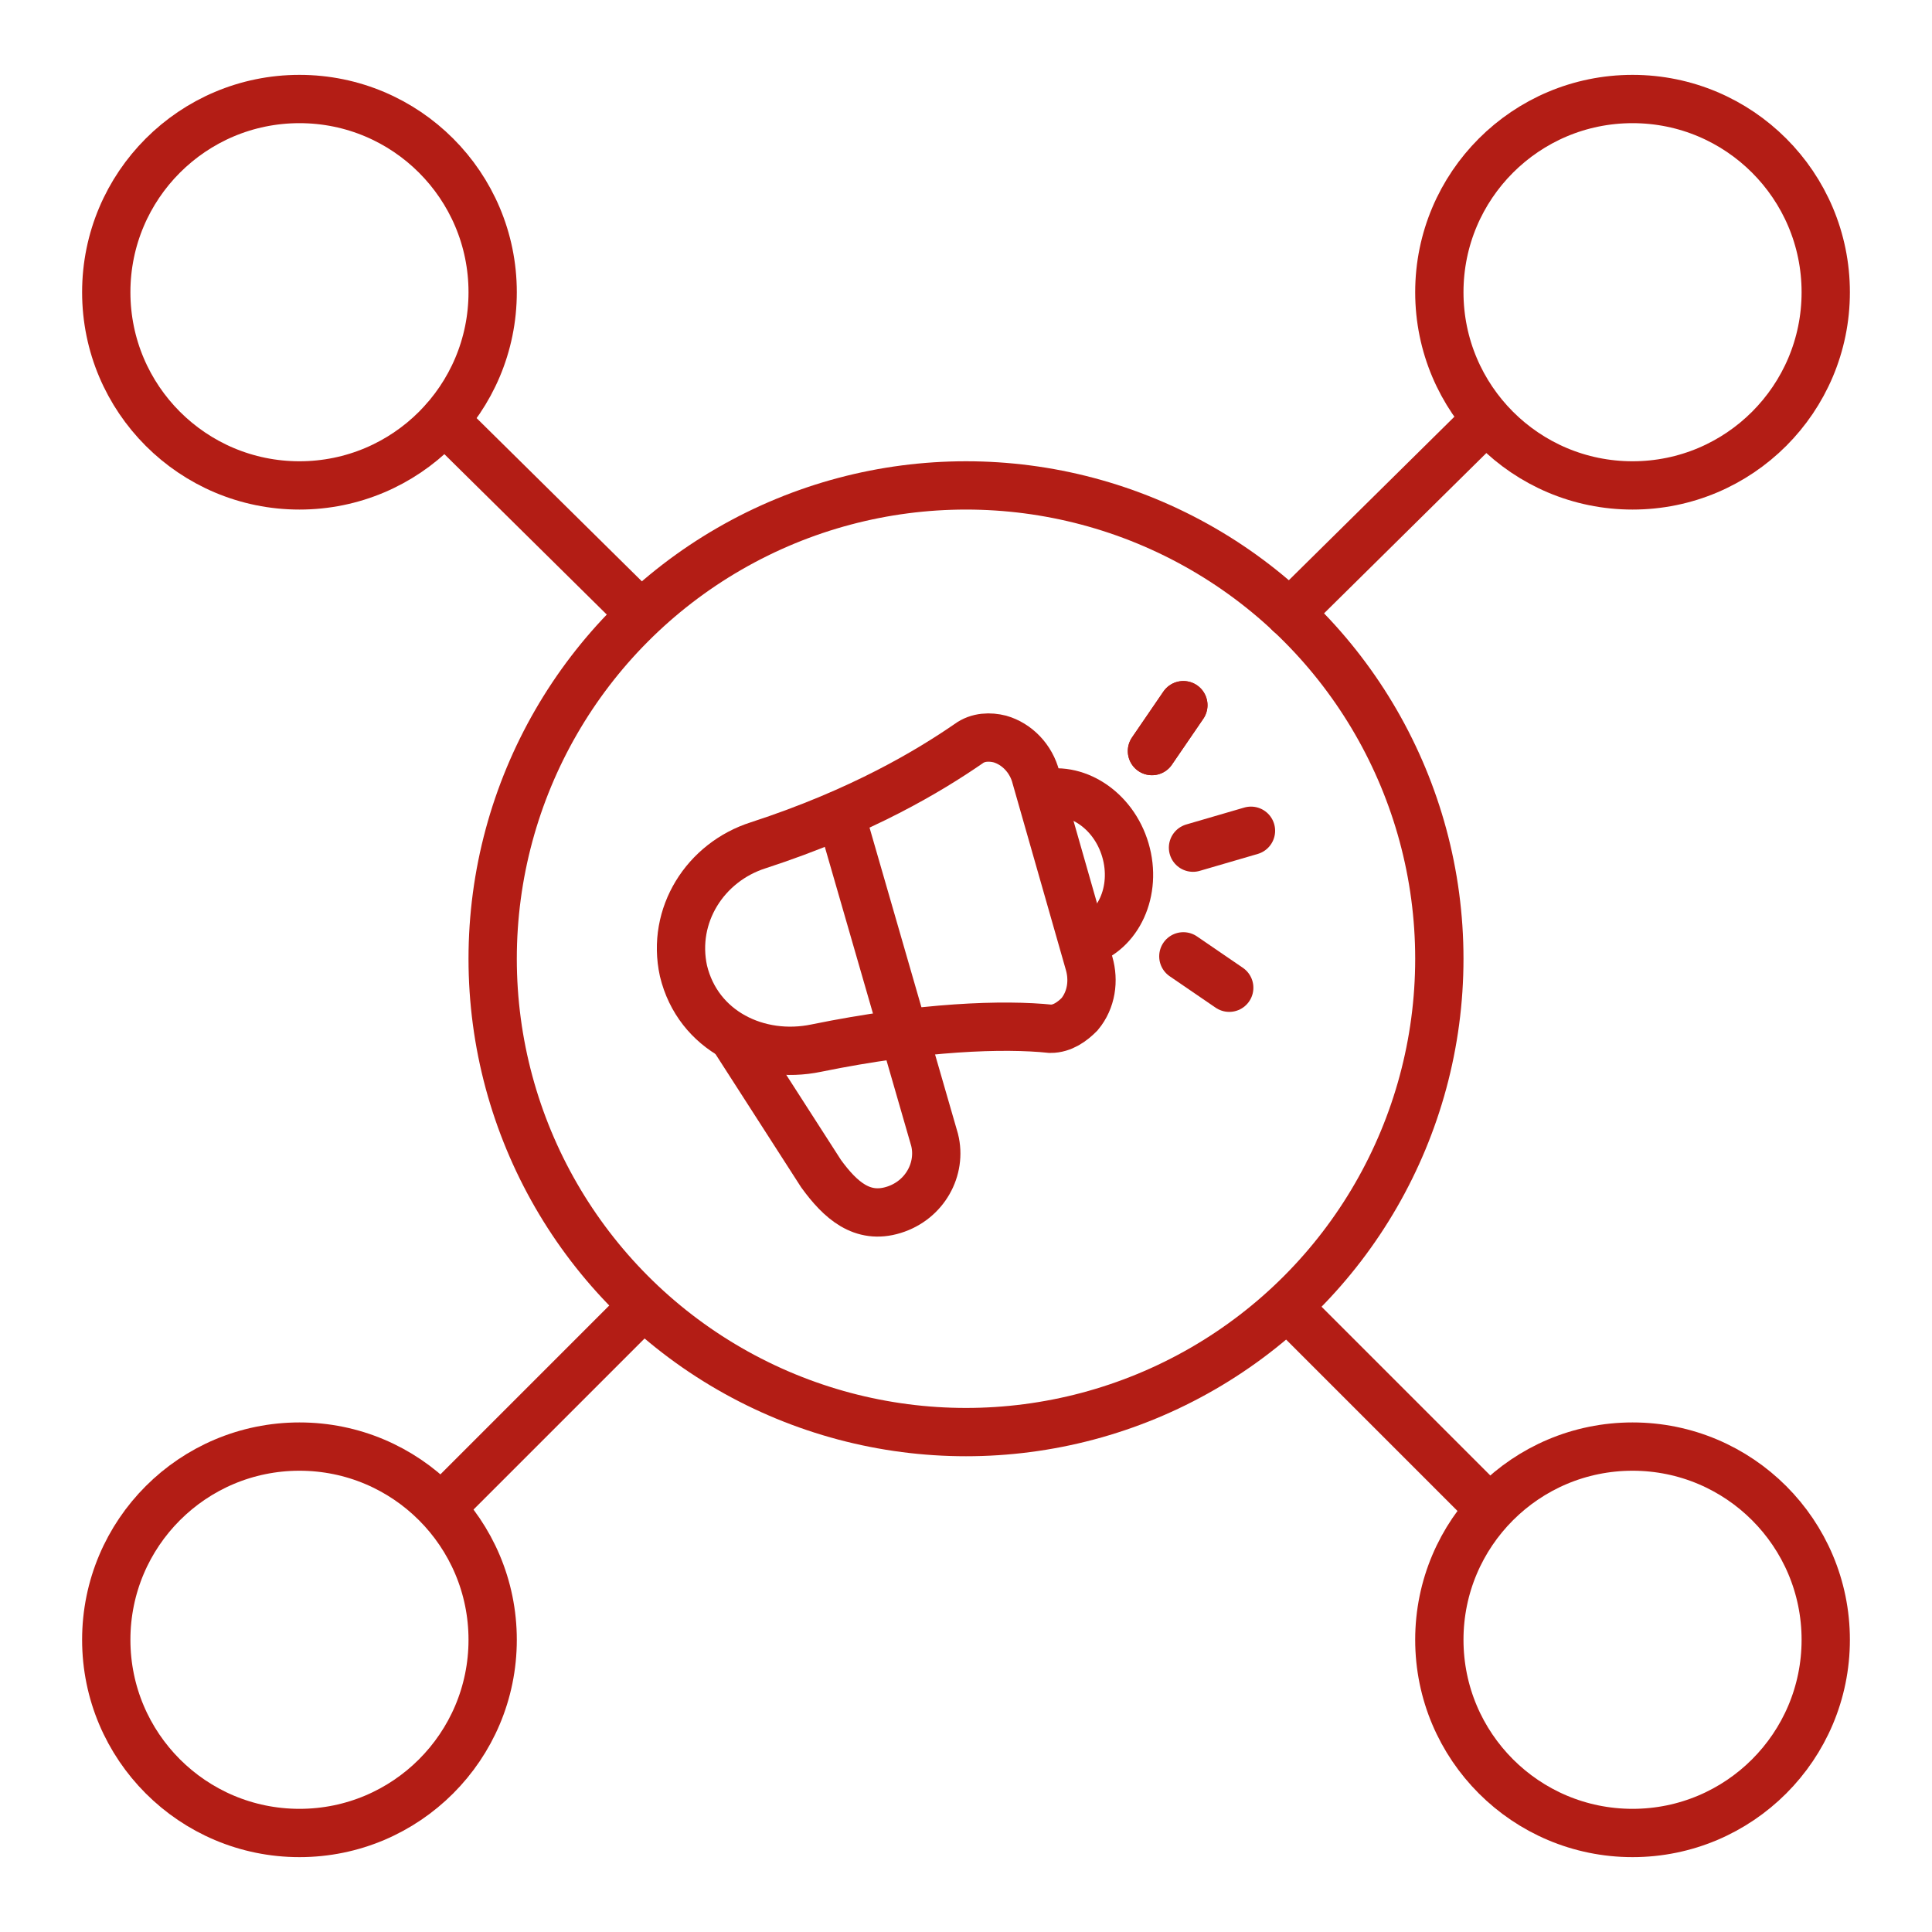
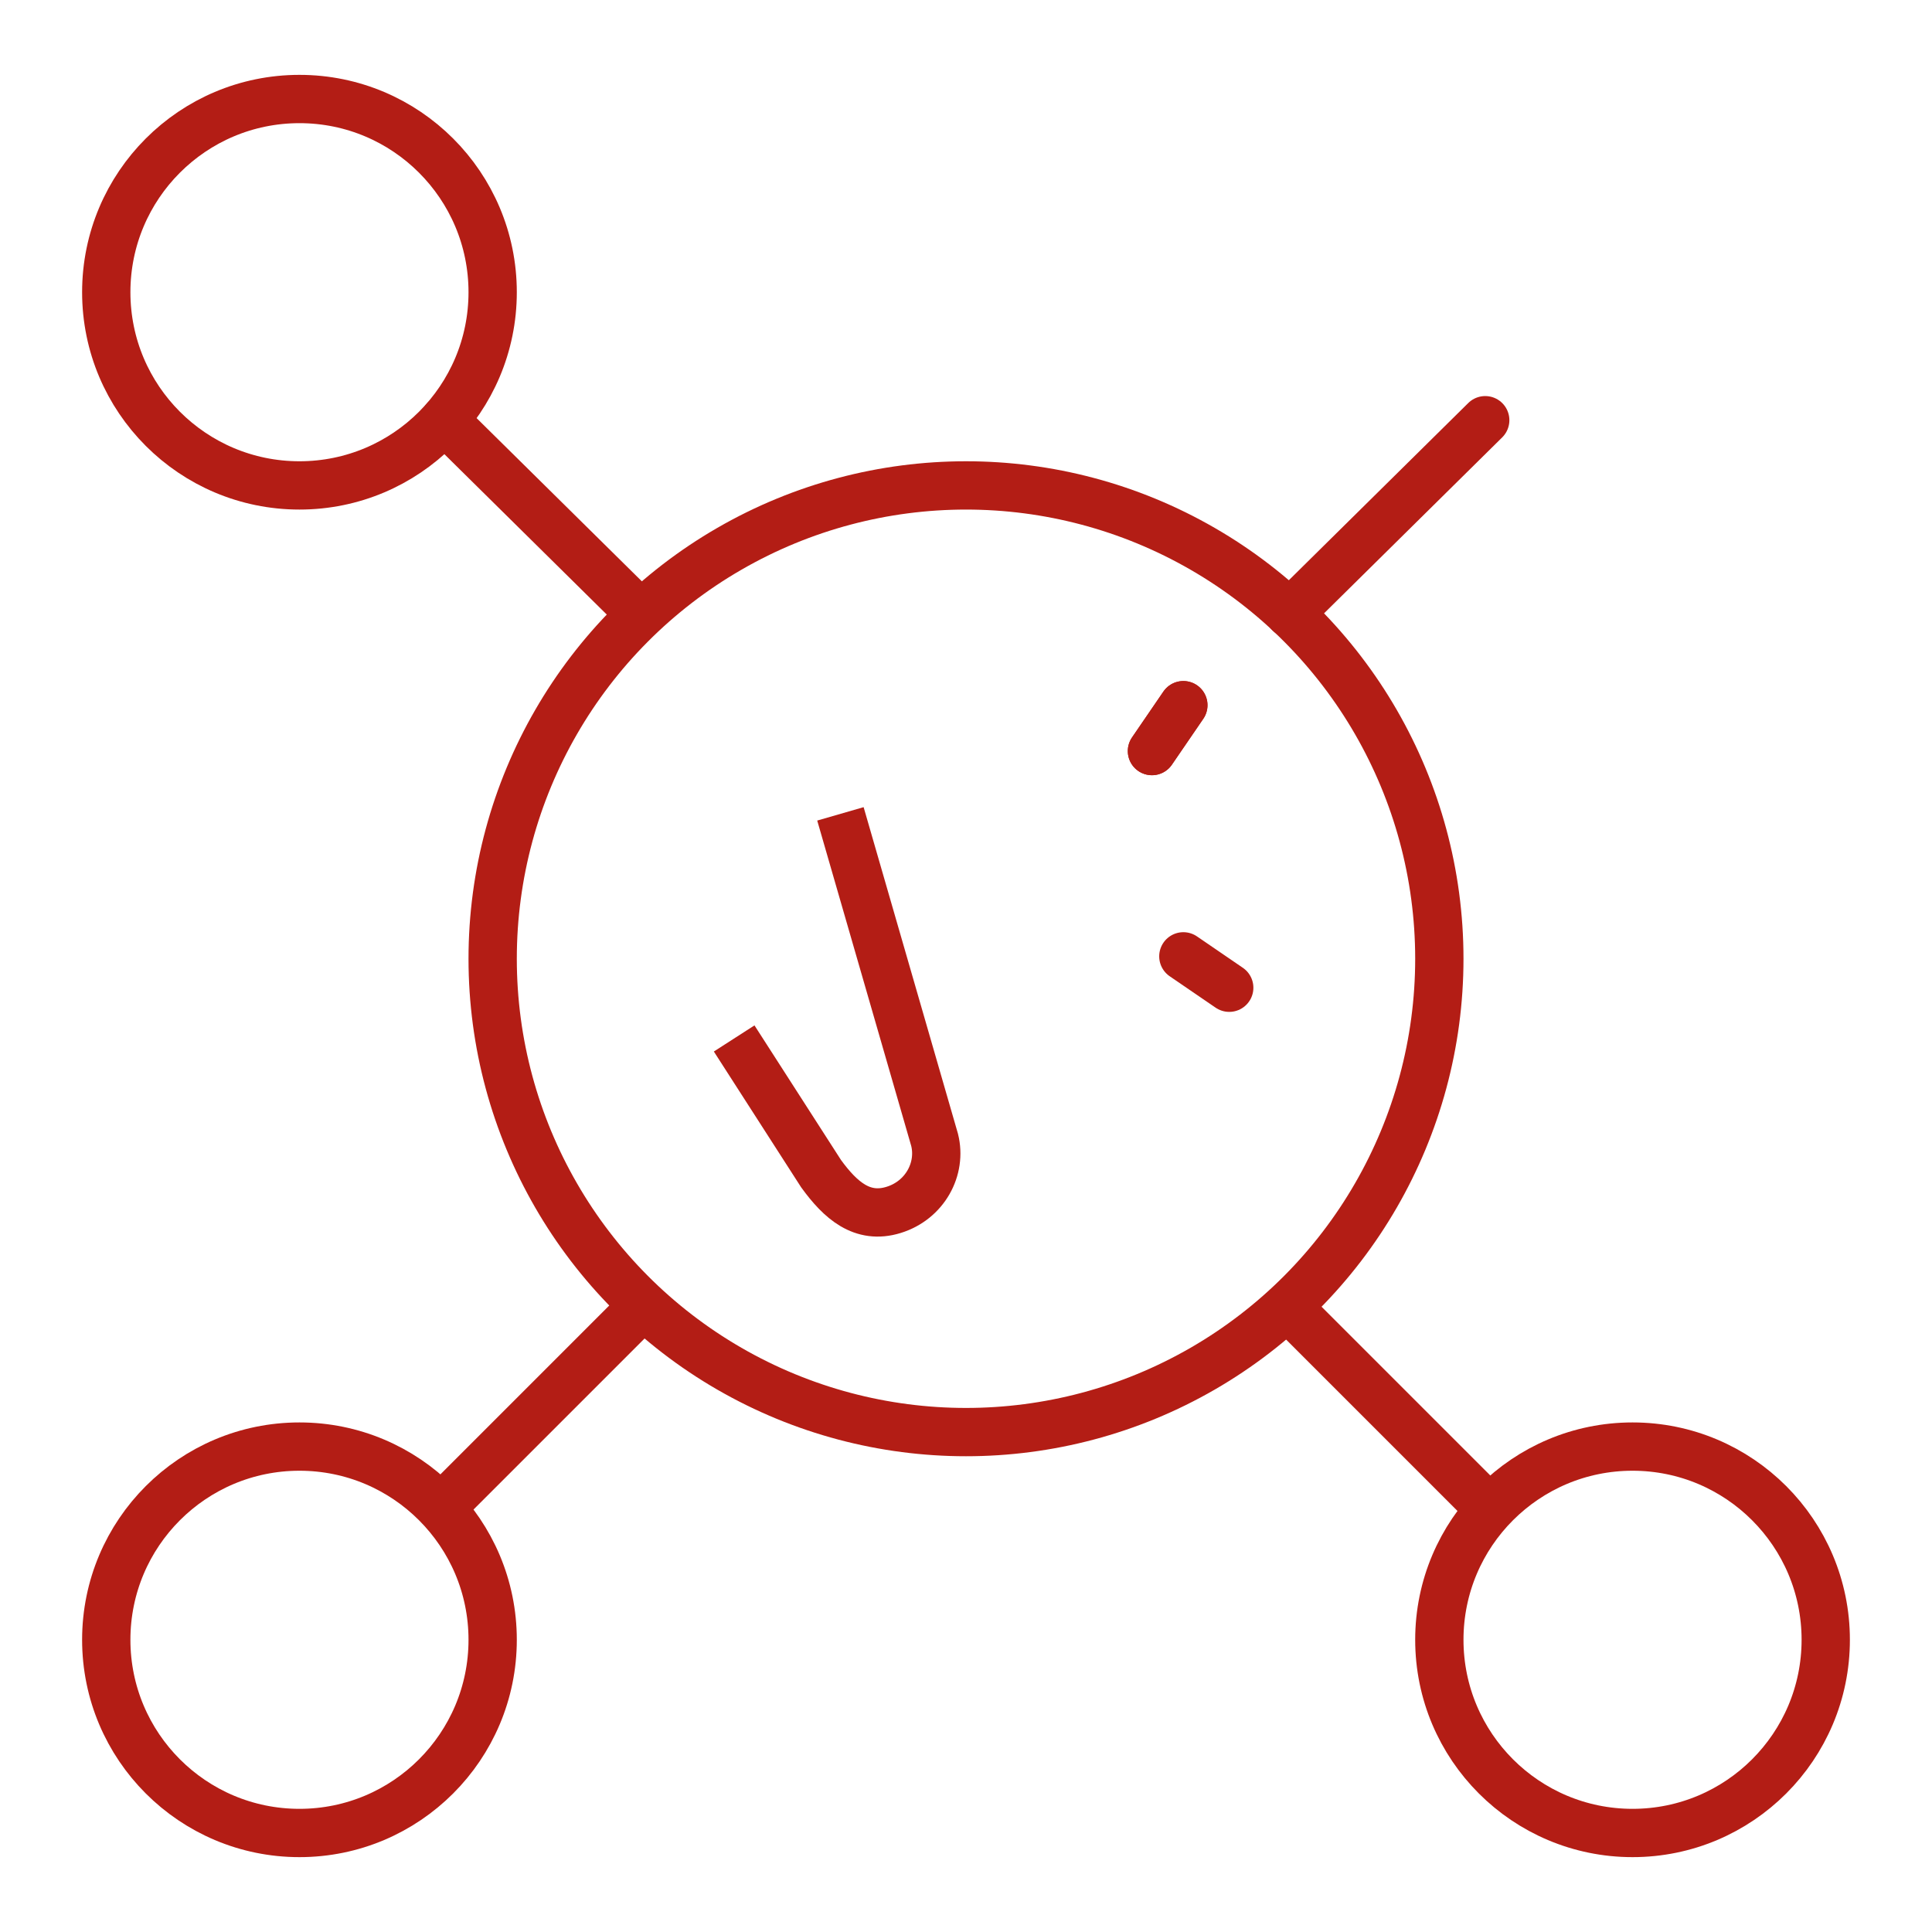
<svg xmlns="http://www.w3.org/2000/svg" version="1.1" id="Capa_1" x="0px" y="0px" viewBox="0 0 80 80" style="enable-background:new 0 0 80 80;" xml:space="preserve">
  <style type="text/css"> .st0{fill:none;stroke:#B31D15;stroke-width:2;stroke-miterlimit:10;} .st1{fill:none;stroke:#B31D15;stroke-width:2;stroke-linecap:round;stroke-linejoin:round;stroke-miterlimit:10;} .st2{fill:#B31D15;stroke:#B31D15;stroke-width:2;stroke-linecap:round;stroke-linejoin:round;stroke-miterlimit:10;} </style>
  <g>
    <g>
      <g>
-         <path class="st0" d="M33.8,43.4c-2.4,0.5-4.9-0.7-5.5-3.2c-0.5-2.3,0.9-4.5,3.1-5.2c4.3-1.4,7.1-3.1,8.7-4.2 c0.4-0.3,0.9-0.3,1.3-0.2c0.7,0.2,1.3,0.8,1.5,1.6l2.2,7.7c0.2,0.7,0.1,1.5-0.4,2.1c-0.3,0.3-0.7,0.6-1.2,0.6 C41.6,42.4,38.2,42.5,33.8,43.4z" />
-         <path class="st0" d="M43.1,32.9c1.4-0.4,3,0.6,3.5,2.3s-0.3,3.4-1.7,3.8" />
        <path class="st0" d="M34.8,33.7l3.9,13.5c0.3,1.2-0.4,2.5-1.7,2.9c-1.3,0.4-2.2-0.4-3-1.5l-3.6-5.6" />
        <line class="st1" x1="47.7" y1="31.1" x2="49" y2="29.2" />
        <line class="st1" x1="47.7" y1="31.1" x2="49" y2="29.2" />
-         <line class="st2" x1="49.4" y1="35.1" x2="51.8" y2="34.4" />
        <line class="st1" x1="49" y1="39.6" x2="50.9" y2="40.9" />
      </g>
      <circle class="st1" cx="40" cy="39.7" r="19.6" />
    </g>
    <line class="st1" x1="26.5" y1="25.4" x2="18.4" y2="17.4" />
    <line class="st1" x1="53.4" y1="25.4" x2="61.5" y2="17.4" />
    <line class="st1" x1="53.4" y1="54.2" x2="61.5" y2="62.3" />
    <line class="st1" x1="26.5" y1="54.2" x2="18.4" y2="62.3" />
    <circle class="st1" cx="12.4" cy="12.1" r="8" />
-     <circle class="st1" cx="67.6" cy="12.1" r="8" />
    <circle class="st1" cx="12.4" cy="67.9" r="8" />
    <circle class="st1" cx="67.6" cy="67.9" r="8" />
  </g>
</svg>